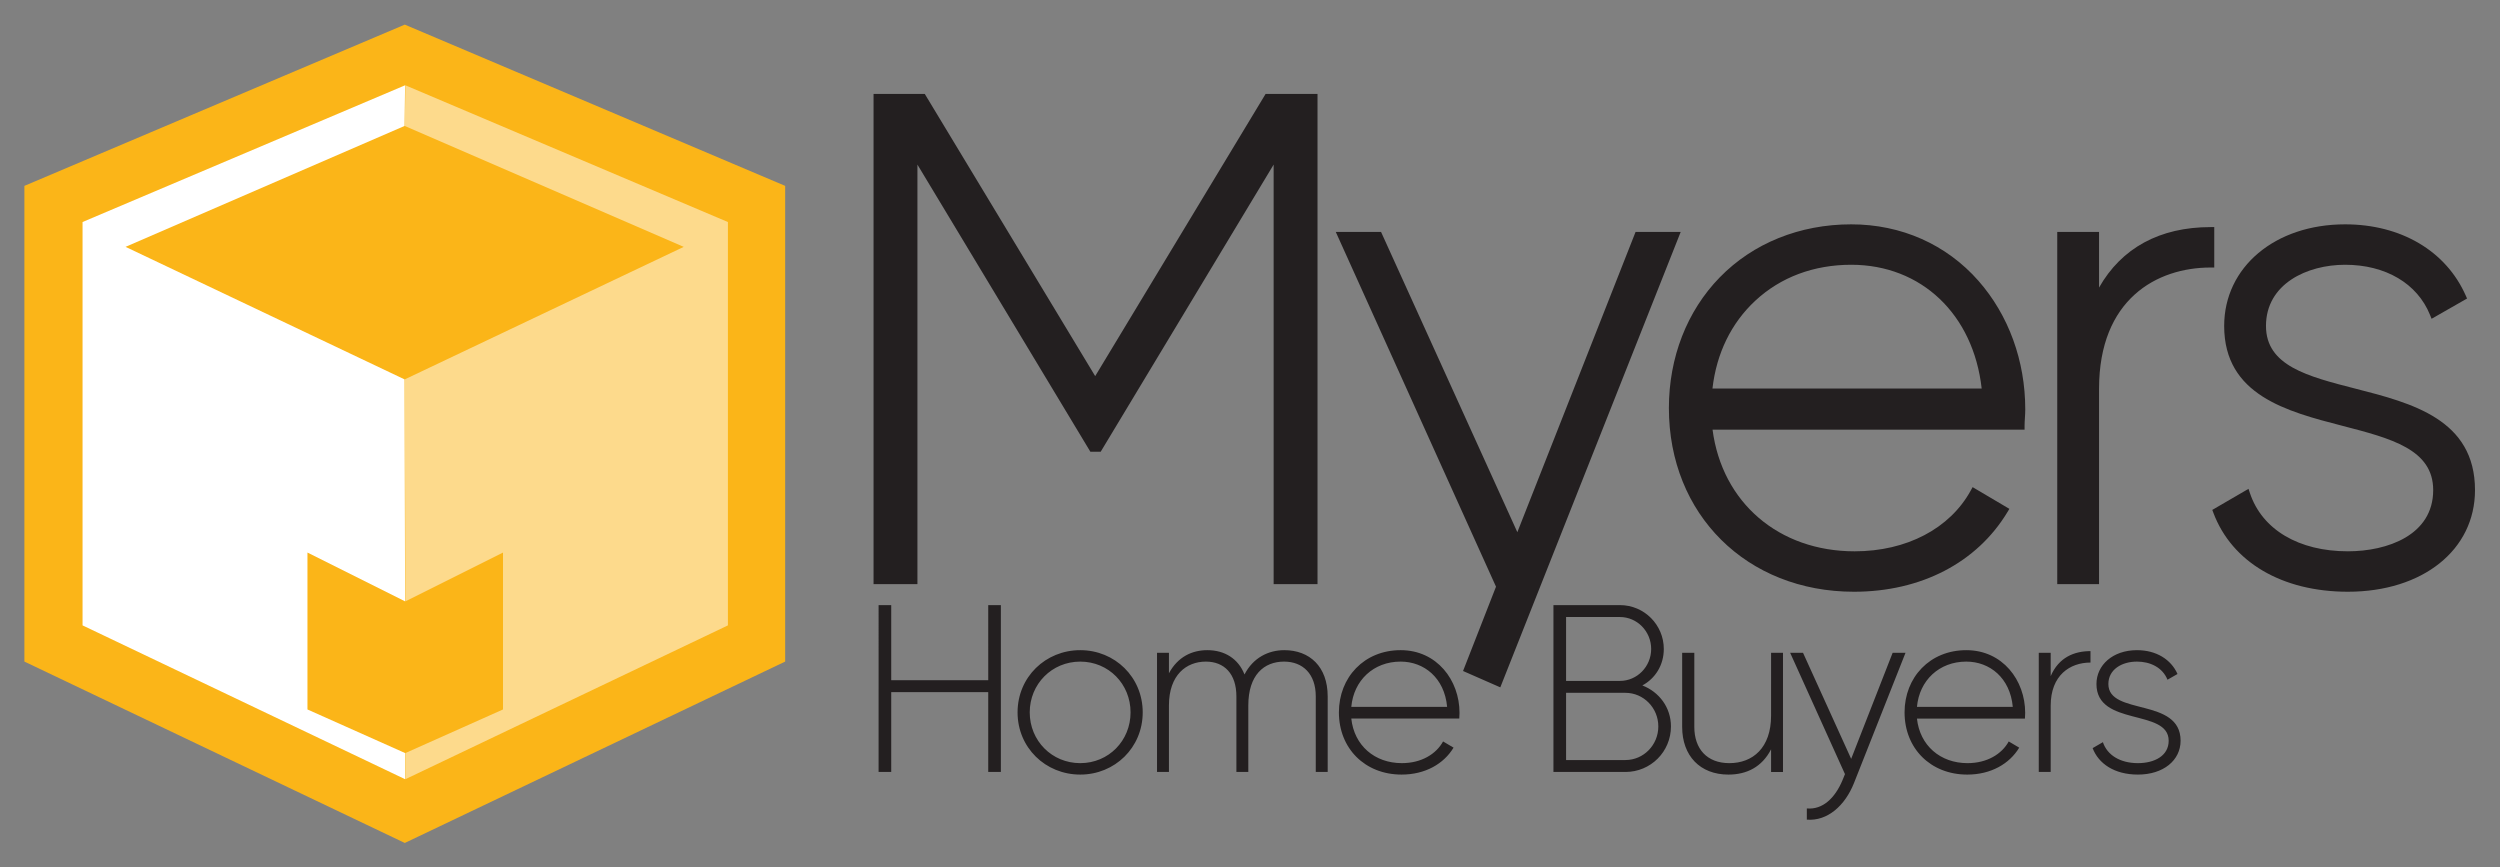
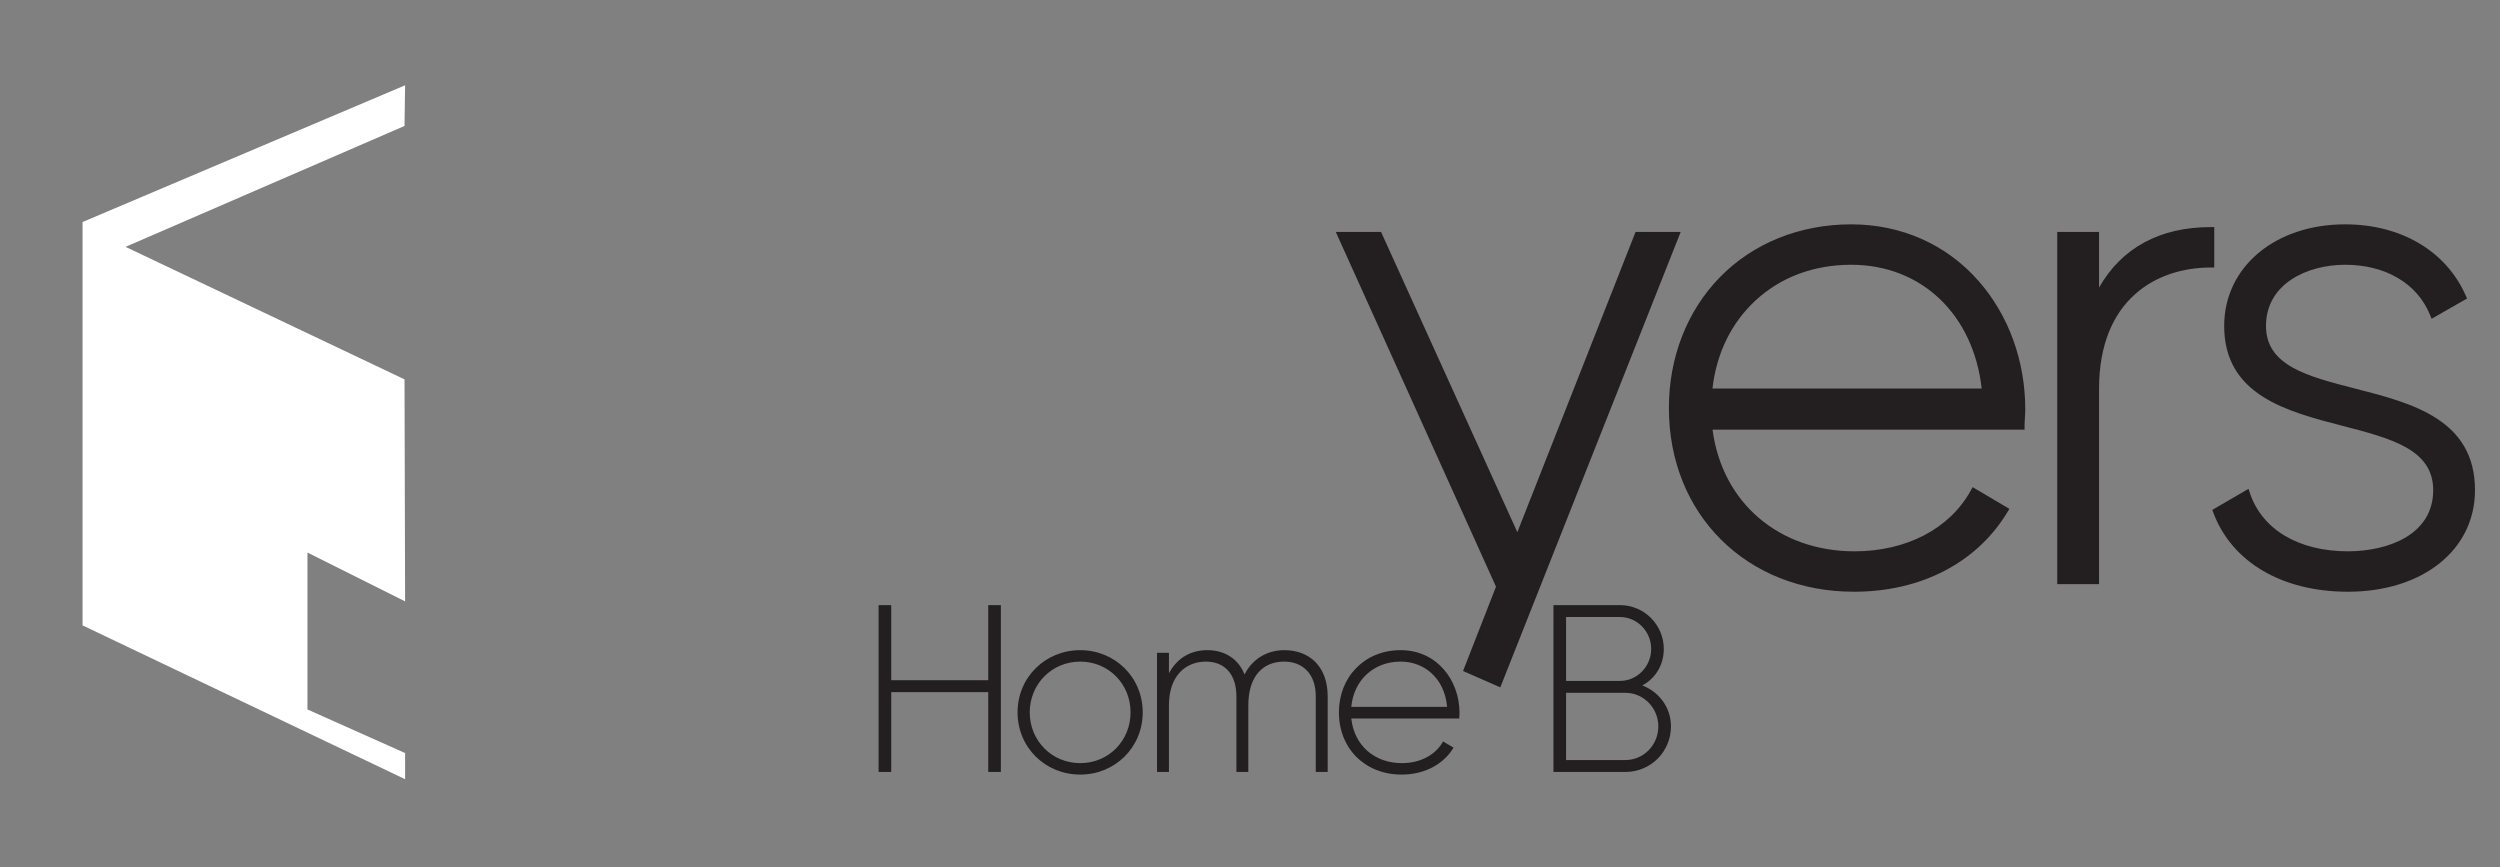
<svg xmlns="http://www.w3.org/2000/svg" width="1366.373" height="474.053">
  <rect width="100%" height="100%" fill="#808080" stroke="none" />
  <defs>
    <clipPath id="A">
      <path d="M0 355.54h1024.785V0H0z" />
    </clipPath>
    <clipPath id="B">
      <path d="M165.966 345.54v-.005l-.001.001L10 279.42V84.375l155.965-74.372h.001V10l.001 335.54z" />
    </clipPath>
    <linearGradient x1="0" y1="0" x2="1" y2="0" gradientUnits="userSpaceOnUse" gradientTransform="matrix(152.08,263.41,263.41,-152.08,42.361,65.691)" spreadMethod="pad" id="C">
      <stop offset="0" stop-opacity=".2" stop-color="#fff" />
      <stop offset=".299" stop-opacity=".2" stop-color="#fff" />
      <stop offset=".912" stop-opacity=".6" stop-color="#fff" />
    </linearGradient>
    <mask maskUnits="userSpaceOnUse" x="0" y="0" width="1" height="1" id="D">
-       <path d="M-32768 32767h65535v-65535h-65535z" fill="url(#C)" stroke="none" />
-     </mask>
+       </mask>
    <linearGradient x1="0" y1="0" x2="1" y2="0" gradientUnits="userSpaceOnUse" gradientTransform="matrix(152.08,263.41,263.41,-152.08,42.361,65.691)" spreadMethod="pad" id="E">
      <stop offset="0" stop-color="#fff" />
    </linearGradient>
    <clipPath id="F">
      <path d="M165.966 345.54v-.005l-.001.001L10 279.42V84.375l155.965-74.372h.001V10l73.578 35.089 82.386 39.286v.004h.001v195.039h-.001v.002l-51.664 21.902-104.299 44.218z" />
    </clipPath>
    <clipPath id="G">
      <path d="M165.966 345.54v-.005l-.001.001V10.003h.001V10l73.578 35.089 82.386 39.286v.004h.001v195.039h-.001v.002l-51.664 21.902-104.299 44.218z" />
    </clipPath>
    <linearGradient x1="165.965" y1="177.77" x2="321.931" y2="177.77" gradientUnits="userSpaceOnUse" spreadMethod="pad" id="H">
      <stop offset="0" stop-opacity=".4" stop-color="#fff" />
      <stop offset="1" stop-opacity=".1" stop-color="#fff" />
    </linearGradient>
    <mask maskUnits="userSpaceOnUse" x="0" y="0" width="1" height="1" id="I">
      <path d="M-32768 32767h65535v-65535h-65535z" fill="url(#H)" stroke="none" />
    </mask>
    <linearGradient x1="165.965" y1="177.77" x2="321.931" y2="177.77" gradientUnits="userSpaceOnUse" spreadMethod="pad" id="J">
      <stop offset="0" />
    </linearGradient>
    <clipPath id="K">
      <path d="M165.966 345.54v-.005l-.001.001L10 279.42V84.375l155.965-74.372h.001V10l73.578 35.089 82.386 39.286v.004h.001v195.039h-.001v.002l-51.664 21.902-104.299 44.218z" />
    </clipPath>
    <clipPath id="L">
-       <path d="M165.965 320.658h132.486V36.147H165.965z" />
-     </clipPath>
+       </clipPath>
  </defs>
  <g transform="matrix(1.333 0 0 -1.333 0 474.053)">
-     <path d="M376.158 288.145l70.906-117.723h4.241l70.908 117.723V116.119h17.99v200.984h-21.297l-69.862-115.692-69.863 115.692h-21.014V116.119h17.991z" fill="#231f20" />
    <g clip-path="url(#A)" fill="#231f20">
      <path d="M719.739 232.375c10.364 9.614 23.949 14.696 39.284 14.696 28.758 0 50.077-20.319 53.494-50.738H702.136c1.647 14.434 7.712 26.868 17.603 36.042m39.284 31.272c-21.111 0-40.264-7.732-53.93-21.772-13.429-13.797-20.825-32.814-20.825-53.548 0-43.643 31.915-75.32 75.886-75.32 27.477 0 50.419 11.913 62.942 32.686l.783 1.296-15.082 8.912-.745-1.36c-8.551-15.627-26.351-24.958-47.615-24.958-31.126 0-54.344 19.977-58.273 49.89h127.937v1.5c0 1.085.068 2.161.139 3.301s.144 2.309.144 3.487c0 19.924-6.813 38.645-19.182 52.715-13.138 14.942-31.668 23.171-52.179 23.171m148.853-1.13h-1.5c-20.83 0-36.514-8.542-45.734-24.797v22.818H843.5V116.12h17.142v80.127c0 36.639 23.625 49.694 45.734 49.694h1.5z" />
      <path d="M965.819 196.265c-19.711 5.048-36.734 9.408-36.734 25.72 0 17.236 16.816 25.086 32.44 25.086 16.6 0 29.614-7.684 34.813-20.556l.643-1.594 14.547 8.312-.548 1.238c-8.087 18.27-26.574 29.176-49.455 29.176-28.729 0-49.582-17.521-49.582-41.662 0-28.397 25.747-35.064 48.463-40.947 19.98-5.174 37.236-9.642 37.236-26.368 0-18.516-18.846-25.086-34.985-25.086-20.162 0-35.174 8.921-40.154 23.863l-.583 1.749-14.852-8.634.445-1.186c7.601-20.268 28.215-32.368 55.144-32.368 30.692 0 52.128 17.132 52.128 41.662 0 29.055-26.014 35.718-48.966 41.595m-295.21 64.272l-48.476-123.109-55.882 123.109h-18.564l65.697-145.46-13.514-34.565 15.277-6.706 73.965 186.731zM405.192 76.739h-39.777v30.786h-5.18V39.112h5.18v32.74h39.777v-32.74h5.18v68.413h-5.18zm37.729-34.011c-11.63 0-20.719 9.187-20.719 20.817s9.089 20.817 20.719 20.817 20.622-9.187 20.622-20.817-8.992-20.817-20.622-20.817m0 46.325c-14.269 0-25.704-11.044-25.704-25.508s11.435-25.508 25.704-25.508c14.17 0 25.606 11.044 25.606 25.508s-11.436 25.508-25.606 25.508m83.663.001c-6.549 0-12.803-3.128-16.321-9.969-2.541 6.45-8.113 9.969-15.247 9.969-6.254 0-12.118-2.736-15.735-9.48v8.405h-4.886V39.113h4.886V66.38c0 12.51 7.135 17.983 15.149 17.983 7.525 0 12.509-4.985 12.509-14.269V39.113h4.887V66.38c0 12.51 6.45 17.983 14.66 17.983 7.623 0 12.998-4.985 12.998-14.269V39.113h4.887v30.981c0 12.217-7.428 18.96-17.787 18.96m27.467-23.261c.978 10.849 9.09 18.569 20.231 18.569 9.578 0 17.983-6.645 19.058-18.569zm20.231 23.261c-14.953 0-25.313-11.142-25.313-25.508 0-14.758 10.653-25.509 25.704-25.509 9.676 0 17.299 4.399 21.306 11.044l-4.301 2.541c-2.834-5.18-8.894-8.893-16.907-8.893-11.142 0-19.547 7.232-20.72 18.276h44.273c0 .781.098 1.563.098 2.345 0 13.389-9.285 25.704-24.14 25.704m92.166-45.055h-24.335V71.56h24.335c7.428 0 13.487-6.158 13.487-13.781s-6.059-13.78-13.487-13.78m-24.335 58.64h22.088c7.036 0 12.803-5.865 12.803-13.097s-5.767-13.096-12.803-13.096h-22.088zm31.274-28.05c5.278 2.835 8.796 8.307 8.796 14.953 0 9.871-8.013 17.983-17.982 17.983h-27.268V39.112h29.515c10.36 0 18.667 8.308 18.667 18.667 0 7.819-4.887 14.171-11.728 16.81" />
-       <path d="M726.165 62.177c0-13.193-7.525-19.448-17.104-19.448-9.186 0-14.366 5.864-14.366 14.855v30.395h-4.984V57.584c0-11.826 7.33-19.547 18.96-19.547 7.525 0 13.78 3.128 17.494 10.36v-9.284h4.887v48.866h-4.887zm49.847 25.801l-17.006-43.491-19.742 43.491h-5.277l22.478-49.746-1.075-2.639c-3.029-7.135-8.014-12.02-14.563-11.434v-4.594c8.406-.684 15.638 5.669 19.352 15.051l21.11 53.362zm9.969-22.185c.978 10.849 9.09 18.569 20.231 18.569 9.578 0 17.983-6.645 19.058-18.569zm20.231 23.261c-14.953 0-25.313-11.142-25.313-25.508 0-14.758 10.653-25.509 25.704-25.509 9.676 0 17.299 4.399 21.306 11.044l-4.3 2.541c-2.835-5.18-8.895-8.893-16.908-8.893-11.142 0-19.547 7.232-20.72 18.276h44.273c0 .781.098 1.563.098 2.345 0 13.389-9.285 25.704-24.14 25.704m34.6-10.654v9.578h-4.887V39.112h4.887v27.17c0 12.51 7.916 17.689 16.321 17.689v4.692c-6.645 0-12.998-2.541-16.321-10.263m23.653-3.224c0 5.864 5.375 9.187 11.728 9.187 5.375 0 10.457-2.346 12.509-7.428l4.105 2.345c-2.639 5.962-8.698 9.774-16.614 9.774-9.969 0-16.615-6.157-16.615-13.878 0-17.592 29.613-9.969 29.613-23.261 0-6.157-5.766-9.186-12.608-9.186-7.329 0-12.607 3.323-14.366 8.6l-4.202-2.443c2.345-6.255 8.796-10.849 18.568-10.849 10.458 0 17.494 5.865 17.494 13.878 0 17.886-29.612 10.164-29.612 23.261" />
    </g>
    <g clip-path="url(#B)">
      <g mask="url(#D)">
        <path d="M165.966 345.54v-.005l-.001.001L10 279.42V84.375l155.965-74.372h.001V10l.001 335.54z" fill="url(#E)" />
      </g>
    </g>
    <g clip-path="url(#F)">
-       <path d="M321.931 279.417h-.001v.003l-51.664 21.901-104.298 44.219h-.001v-.005l-.002.001L10 279.42V84.375l155.965-74.373.002.001V10l73.577 35.088 82.386 39.287v.003h.001z" fill="#fbb518" />
-     </g>
+       </g>
    <g clip-path="url(#G)">
      <g mask="url(#I)">
        <path d="M165.966 345.54v-.005l-.001.001V10.003h.001V10l73.578 35.089 82.386 39.286v.004h.001v195.039h-.001v.002l-51.664 21.902-104.299 44.218z" fill="url(#J)" />
      </g>
    </g>
    <g clip-path="url(#K)">
      <g clip-path="url(#L)" opacity=".5">
        <path d="M166.204 36.148l.001.001v-.003l62.389 29.753 69.856 33.312v.002h.001v165.378h-.001v.002l-43.807 18.571-88.437 37.494h-.001v-.004h-.001l-.239-16.677v-.002l.003.001 114.377-49.565-114.377-54.328-.003.001.243-91.024 40.03 20.015V64.739l-40.03-17.874z" fill="#fff" />
      </g>
      <path d="M166.098 46.865l-40.035 17.874v64.336l40.035-20.015-.241 91.023-.002.001-114.378 54.328 114.378 49.565v-.002l.002.001.239 16.682h-.001v-.004l-.001.001-132.246-56.061V99.211l132.246-63.063.001.001v-.003z" fill="#fff" />
    </g>
  </g>
</svg>